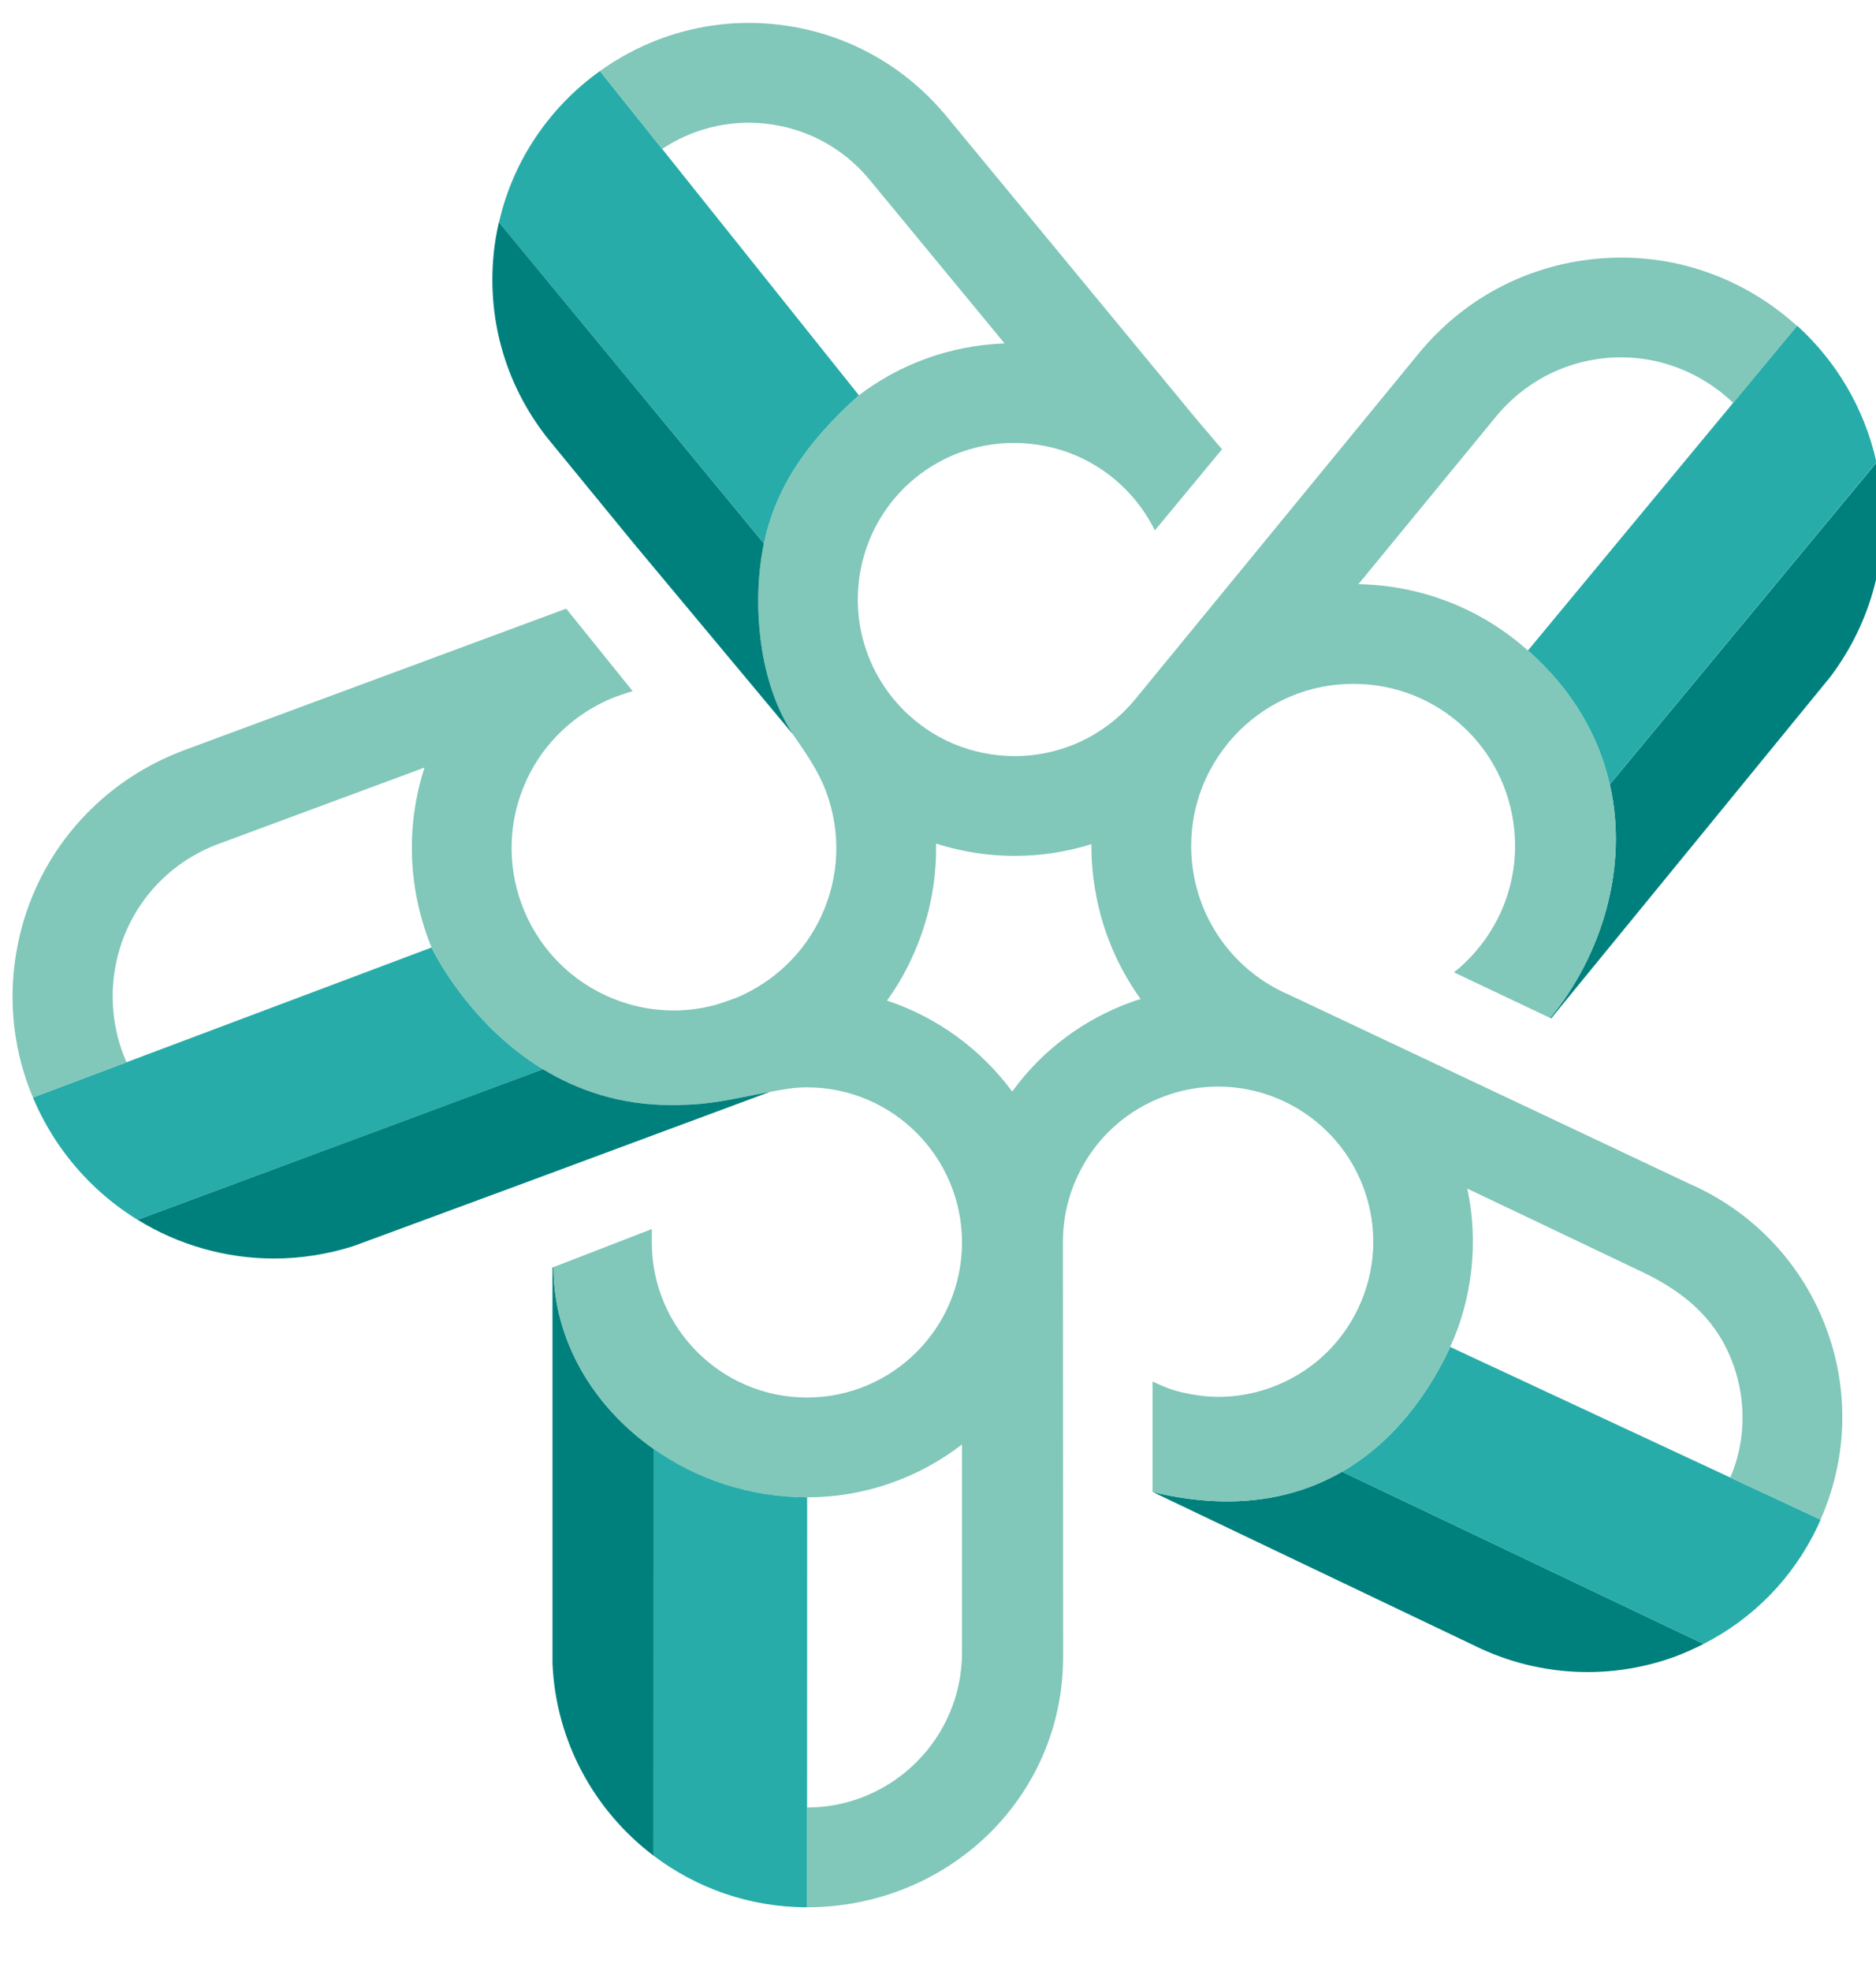
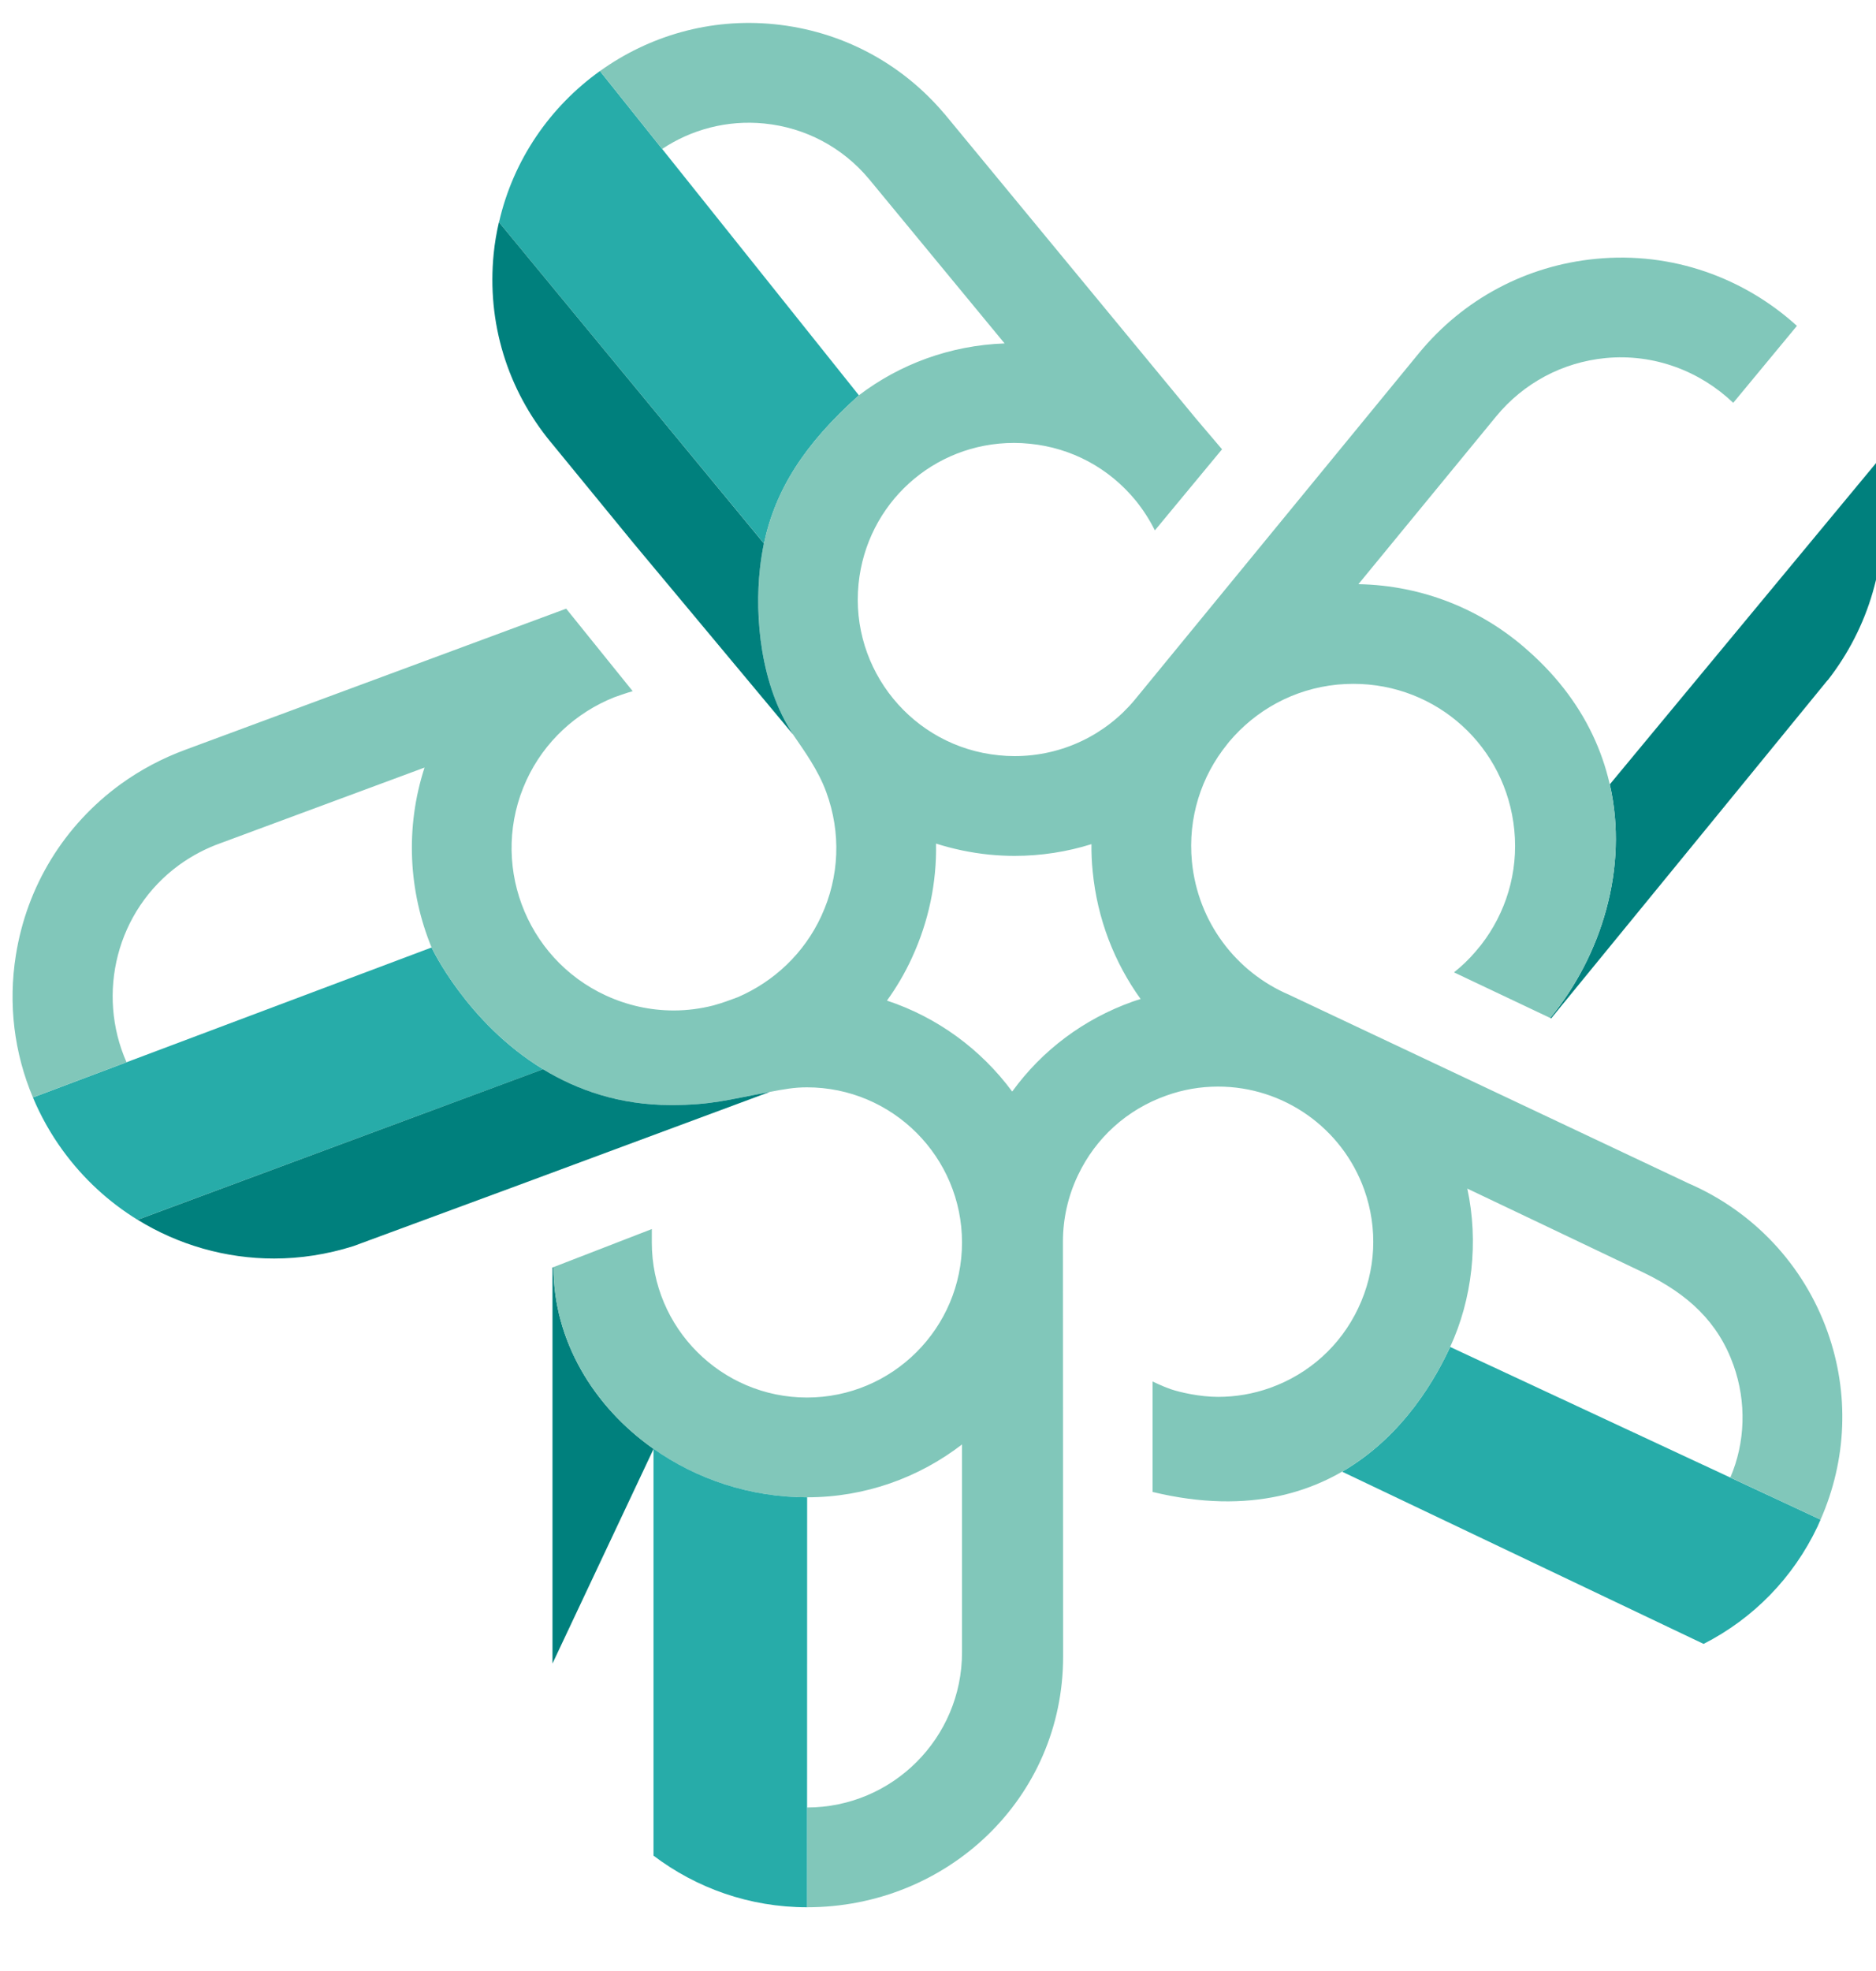
<svg xmlns="http://www.w3.org/2000/svg" width="20" height="21" viewBox="0 0 20 21" fill="none">
  <g clip-path="url(#clip0_197_4279)">
    <path d="M1.466 12.996L5.79 11.392C4.976 10.896 4.601 10.095 4.601 10.095L0.351 11.693C0.434 11.89 0.539 12.079 0.668 12.256C0.89 12.561 1.161 12.808 1.466 12.996Z" fill="#27ACA9" />
    <path d="M6.396 0.757C5.866 1.136 5.472 1.701 5.32 2.368L8.145 5.79L8.145 5.791C8.266 5.221 8.571 4.736 9.157 4.212L6.396 0.757Z" fill="#27ACA9" />
    <path d="M16.527 10.846L16.537 10.85C17.169 10.08 19.484 7.247 19.484 7.247L19.485 7.248C19.927 6.682 20.131 5.976 20.062 5.261C20.05 5.147 20.03 5.036 20.006 4.927L17.162 8.357C17.365 9.25 17.071 10.184 16.527 10.846Z" fill="#00807D" />
-     <path d="M18.477 4.292L16.289 6.931C16.77 7.355 17.046 7.85 17.161 8.357L20.005 4.926C19.877 4.351 19.575 3.847 19.159 3.47L18.477 4.292Z" fill="#27ACA9" />
-     <path d="M7.06 1.587C7.059 1.587 7.058 1.588 7.057 1.589C7.058 1.588 7.059 1.587 7.06 1.587Z" fill="#80CDC1" />
-     <path d="M12.29 15.897C12.289 15.897 12.289 15.896 12.288 15.896L15.781 17.563C16.141 17.73 16.532 17.815 16.925 17.815C17.233 17.815 17.541 17.763 17.836 17.658C17.949 17.618 18.057 17.568 18.162 17.515L14.308 15.68C13.822 15.96 13.166 16.107 12.29 15.897Z" fill="#00807D" />
    <path d="M14.308 15.68L18.162 17.515C18.693 17.244 19.117 16.811 19.377 16.264C19.388 16.24 19.398 16.215 19.409 16.191L15.46 14.351C15.323 14.647 14.981 15.291 14.308 15.68Z" fill="#27ACA9" />
-     <path d="M5.901 13.501L5.89 13.505V17.724C5.926 18.559 6.341 19.297 6.967 19.771L6.968 15.437C6.324 14.985 5.901 14.279 5.901 13.501Z" fill="#00807D" />
+     <path d="M5.901 13.501L5.89 13.505V17.724L6.968 15.437C6.324 14.985 5.901 14.279 5.901 13.501Z" fill="#00807D" />
    <path d="M12.074 10.672C11.552 10.858 11.109 11.191 10.791 11.63C10.46 11.182 9.995 10.839 9.456 10.661C9.558 10.519 9.648 10.367 9.722 10.205C9.901 9.817 9.987 9.403 9.979 8.988C10.159 9.045 10.347 9.085 10.541 9.105C10.633 9.114 10.725 9.119 10.816 9.119C11.101 9.119 11.377 9.075 11.636 8.994C11.635 9.089 11.639 9.186 11.649 9.283C11.698 9.792 11.881 10.256 12.16 10.644C12.131 10.653 12.102 10.662 12.074 10.672ZM19.483 14.189C19.229 13.477 18.694 12.908 18.003 12.609C18.003 12.609 13.773 10.612 13.741 10.598C13.179 10.357 12.77 9.826 12.707 9.18C12.662 8.713 12.807 8.271 13.081 7.932L13.104 7.903C13.385 7.569 13.79 7.34 14.258 7.294C14.315 7.289 14.372 7.286 14.428 7.286C15.32 7.286 16.057 7.956 16.144 8.844C16.189 9.299 16.051 9.73 15.791 10.066L15.727 10.143C15.659 10.222 15.583 10.295 15.501 10.36L16.527 10.846C17.38 9.807 17.617 8.101 16.29 6.932C15.808 6.5 15.175 6.237 14.482 6.224L15.95 4.437C16.243 4.081 16.657 3.86 17.116 3.815C17.636 3.765 18.126 3.956 18.478 4.292L19.157 3.472C18.594 2.961 17.828 2.678 17.012 2.758C16.27 2.83 15.601 3.187 15.128 3.762C15.128 3.762 12.12 7.43 12.096 7.458C11.79 7.825 11.329 8.056 10.816 8.056C10.76 8.056 10.704 8.053 10.647 8.047C9.731 7.956 9.061 7.136 9.153 6.221C9.239 5.365 9.951 4.719 10.811 4.719C10.867 4.719 10.924 4.722 10.98 4.728C11.424 4.772 11.823 4.987 12.106 5.331C12.187 5.431 12.256 5.538 12.312 5.651L13.028 4.787L12.75 4.46L10.066 1.209L10.066 1.21C9.606 0.667 8.965 0.329 8.255 0.258C7.568 0.189 6.917 0.384 6.396 0.757L7.059 1.587C7.369 1.381 7.75 1.276 8.149 1.316C8.587 1.36 8.982 1.57 9.264 1.907L10.71 3.659C10.128 3.68 9.591 3.881 9.156 4.212C8.482 4.816 8.178 5.367 8.102 6.056C8.044 6.587 8.112 7.319 8.465 7.841C8.572 7.998 8.722 8.203 8.808 8.437C8.968 8.871 8.95 9.341 8.756 9.76C8.574 10.156 8.25 10.46 7.862 10.626C7.761 10.663 7.716 10.681 7.607 10.712C7.47 10.747 7.328 10.766 7.183 10.766C6.933 10.766 6.689 10.712 6.46 10.607C5.593 10.208 5.213 9.178 5.613 8.312C5.802 7.902 6.142 7.591 6.549 7.429C6.549 7.429 6.688 7.379 6.745 7.364L6.036 6.485L1.977 7.988C1.732 8.078 1.499 8.201 1.286 8.355C0.683 8.794 0.286 9.441 0.169 10.178C0.086 10.698 0.151 11.219 0.351 11.693L1.349 11.318C1.026 10.588 1.24 9.703 1.911 9.215C2.047 9.117 2.195 9.039 2.35 8.984L4.526 8.178C4.317 8.822 4.357 9.5 4.601 10.095C4.601 10.095 5.387 11.774 7.151 11.774C7.582 11.774 7.751 11.719 8.206 11.634C8.358 11.605 8.466 11.585 8.603 11.585C9.515 11.585 10.256 12.327 10.256 13.238C10.256 14.149 9.515 14.89 8.603 14.89C7.691 14.89 6.949 14.149 6.949 13.238V13.095L5.9 13.501C5.901 14.833 7.142 15.953 8.605 15.953C9.226 15.953 9.798 15.742 10.256 15.39V17.606C10.256 18.516 9.516 19.257 8.605 19.258L8.604 20.321C10.098 20.321 11.334 19.16 11.334 17.649C11.334 17.649 11.332 13.263 11.332 13.228C11.332 12.987 11.385 12.746 11.492 12.522C11.681 12.123 12.015 11.822 12.431 11.674C12.61 11.609 12.797 11.577 12.986 11.577C13.684 11.577 14.309 12.018 14.544 12.675C14.692 13.091 14.669 13.54 14.48 13.938C14.291 14.337 13.957 14.638 13.541 14.787C13.361 14.851 13.175 14.883 12.986 14.883C12.79 14.883 12.578 14.834 12.481 14.801C12.396 14.772 12.288 14.719 12.288 14.719V15.896C14.381 16.401 15.225 14.861 15.46 14.351C15.696 13.841 15.765 13.23 15.643 12.664C15.643 12.664 17.044 13.33 17.528 13.562C17.997 13.789 18.317 14.086 18.481 14.546C18.621 14.939 18.607 15.37 18.447 15.742L19.409 16.191C19.689 15.554 19.718 14.847 19.483 14.189" fill="#81C7BA" />
    <path d="M8.605 15.953C7.996 15.953 7.425 15.759 6.967 15.436V19.771C7.423 20.116 7.99 20.321 8.604 20.321L8.605 15.953Z" fill="#27ACA9" />
    <path d="M8.205 11.634C7.752 11.719 7.582 11.774 7.151 11.774C6.606 11.774 6.154 11.614 5.789 11.392L1.467 12.996C1.903 13.265 2.407 13.409 2.922 13.409C3.203 13.409 3.487 13.365 3.767 13.277L5.526 12.628L8.206 11.634C8.206 11.634 8.206 11.634 8.205 11.634Z" fill="#00807D" />
    <path d="M5.875 4.715L5.876 4.716L5.877 4.717L6.757 5.791L8.453 7.823C8.453 7.823 8.453 7.823 8.453 7.822C8.11 7.301 8.044 6.58 8.102 6.056C8.112 5.965 8.126 5.877 8.144 5.79L5.319 2.367C5.294 2.477 5.274 2.589 5.263 2.704C5.19 3.435 5.407 4.149 5.875 4.715Z" fill="#00807D" />
  </g>
  <defs>
    <clipPath id="clip0_197_4279">
      <rect width="20" height="20.454" fill="white" />
    </clipPath>
  </defs>
</svg>